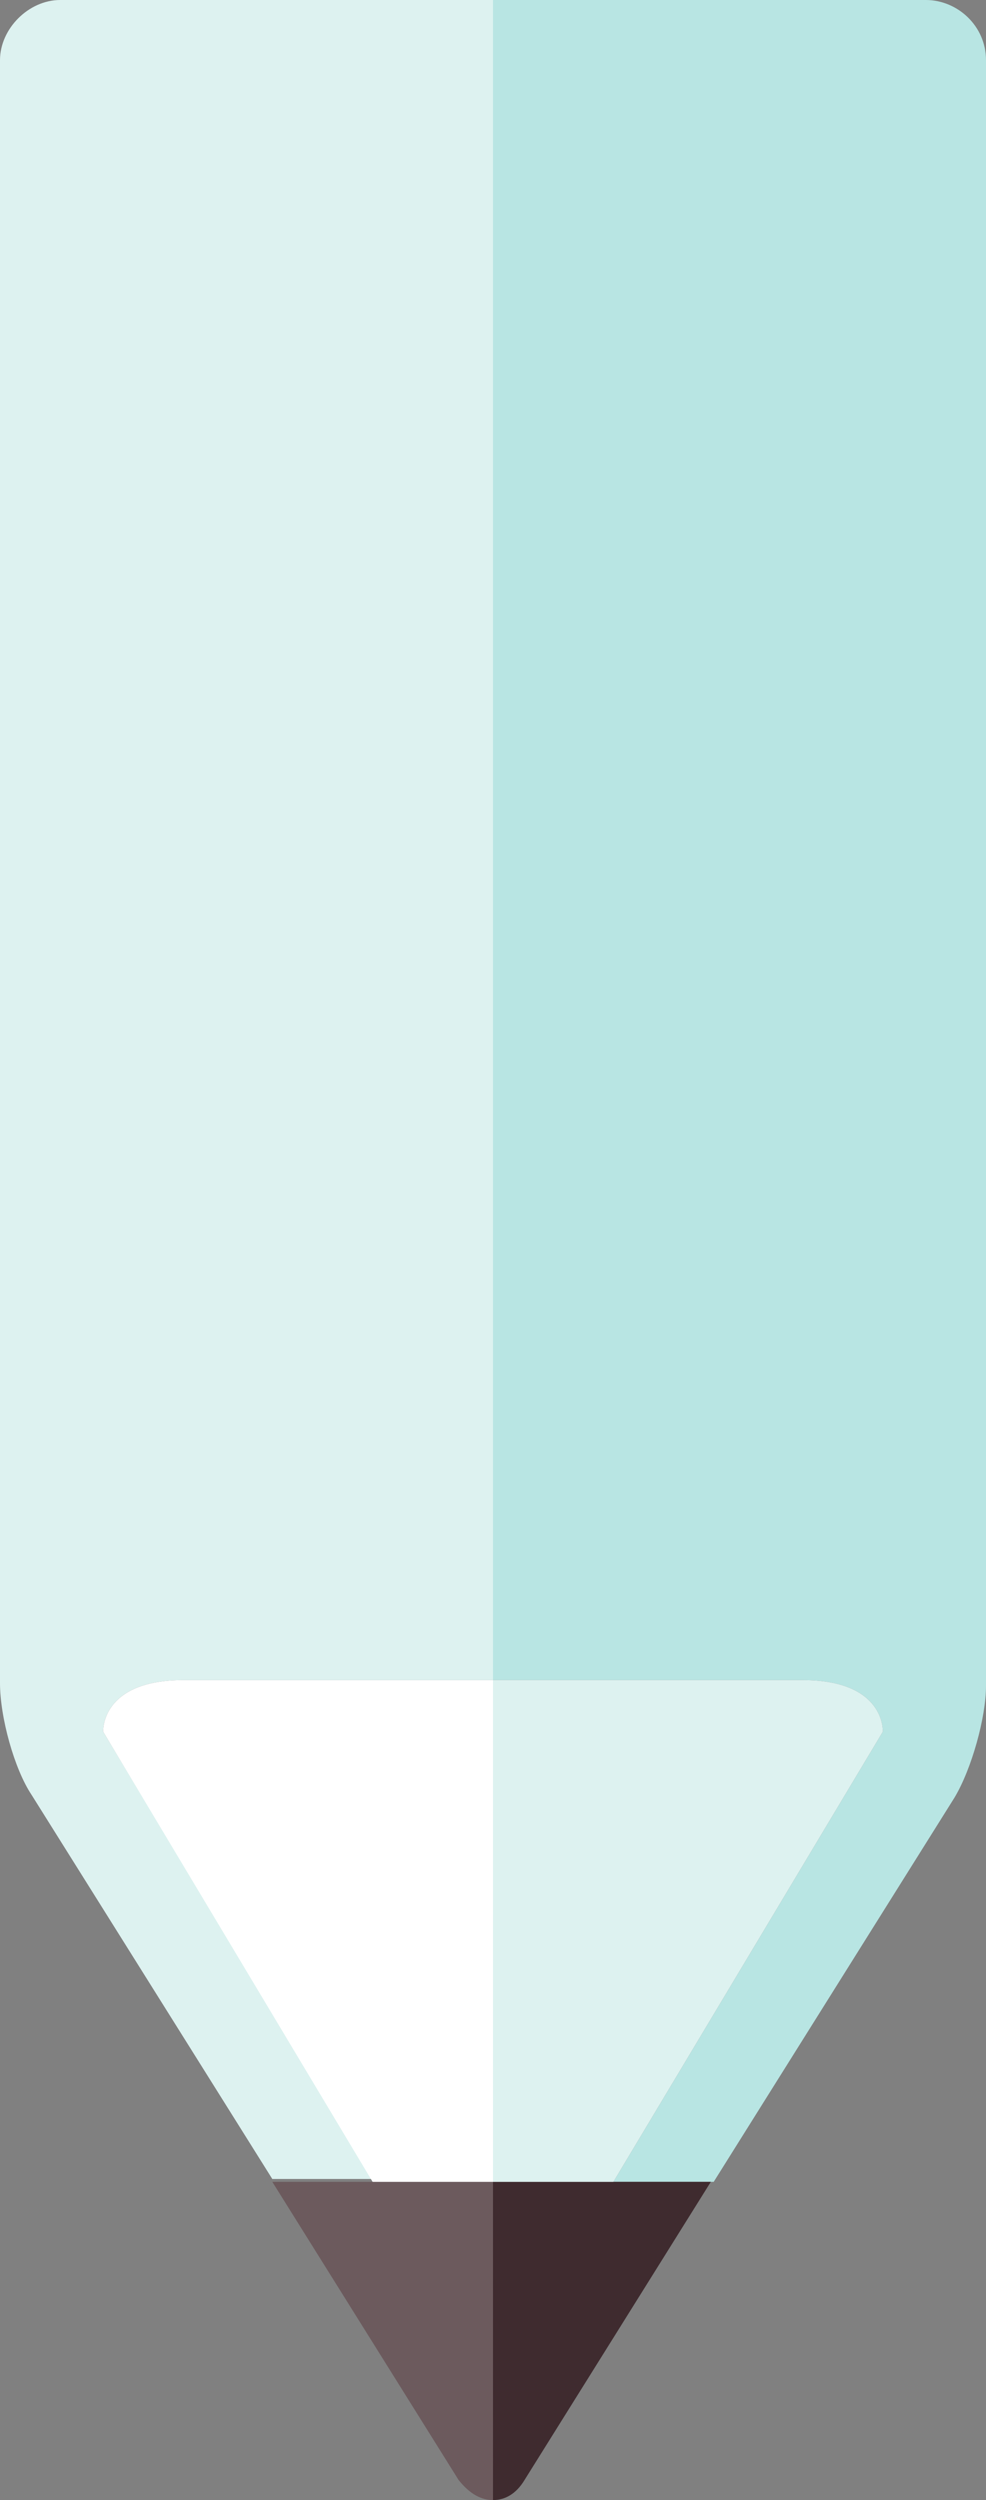
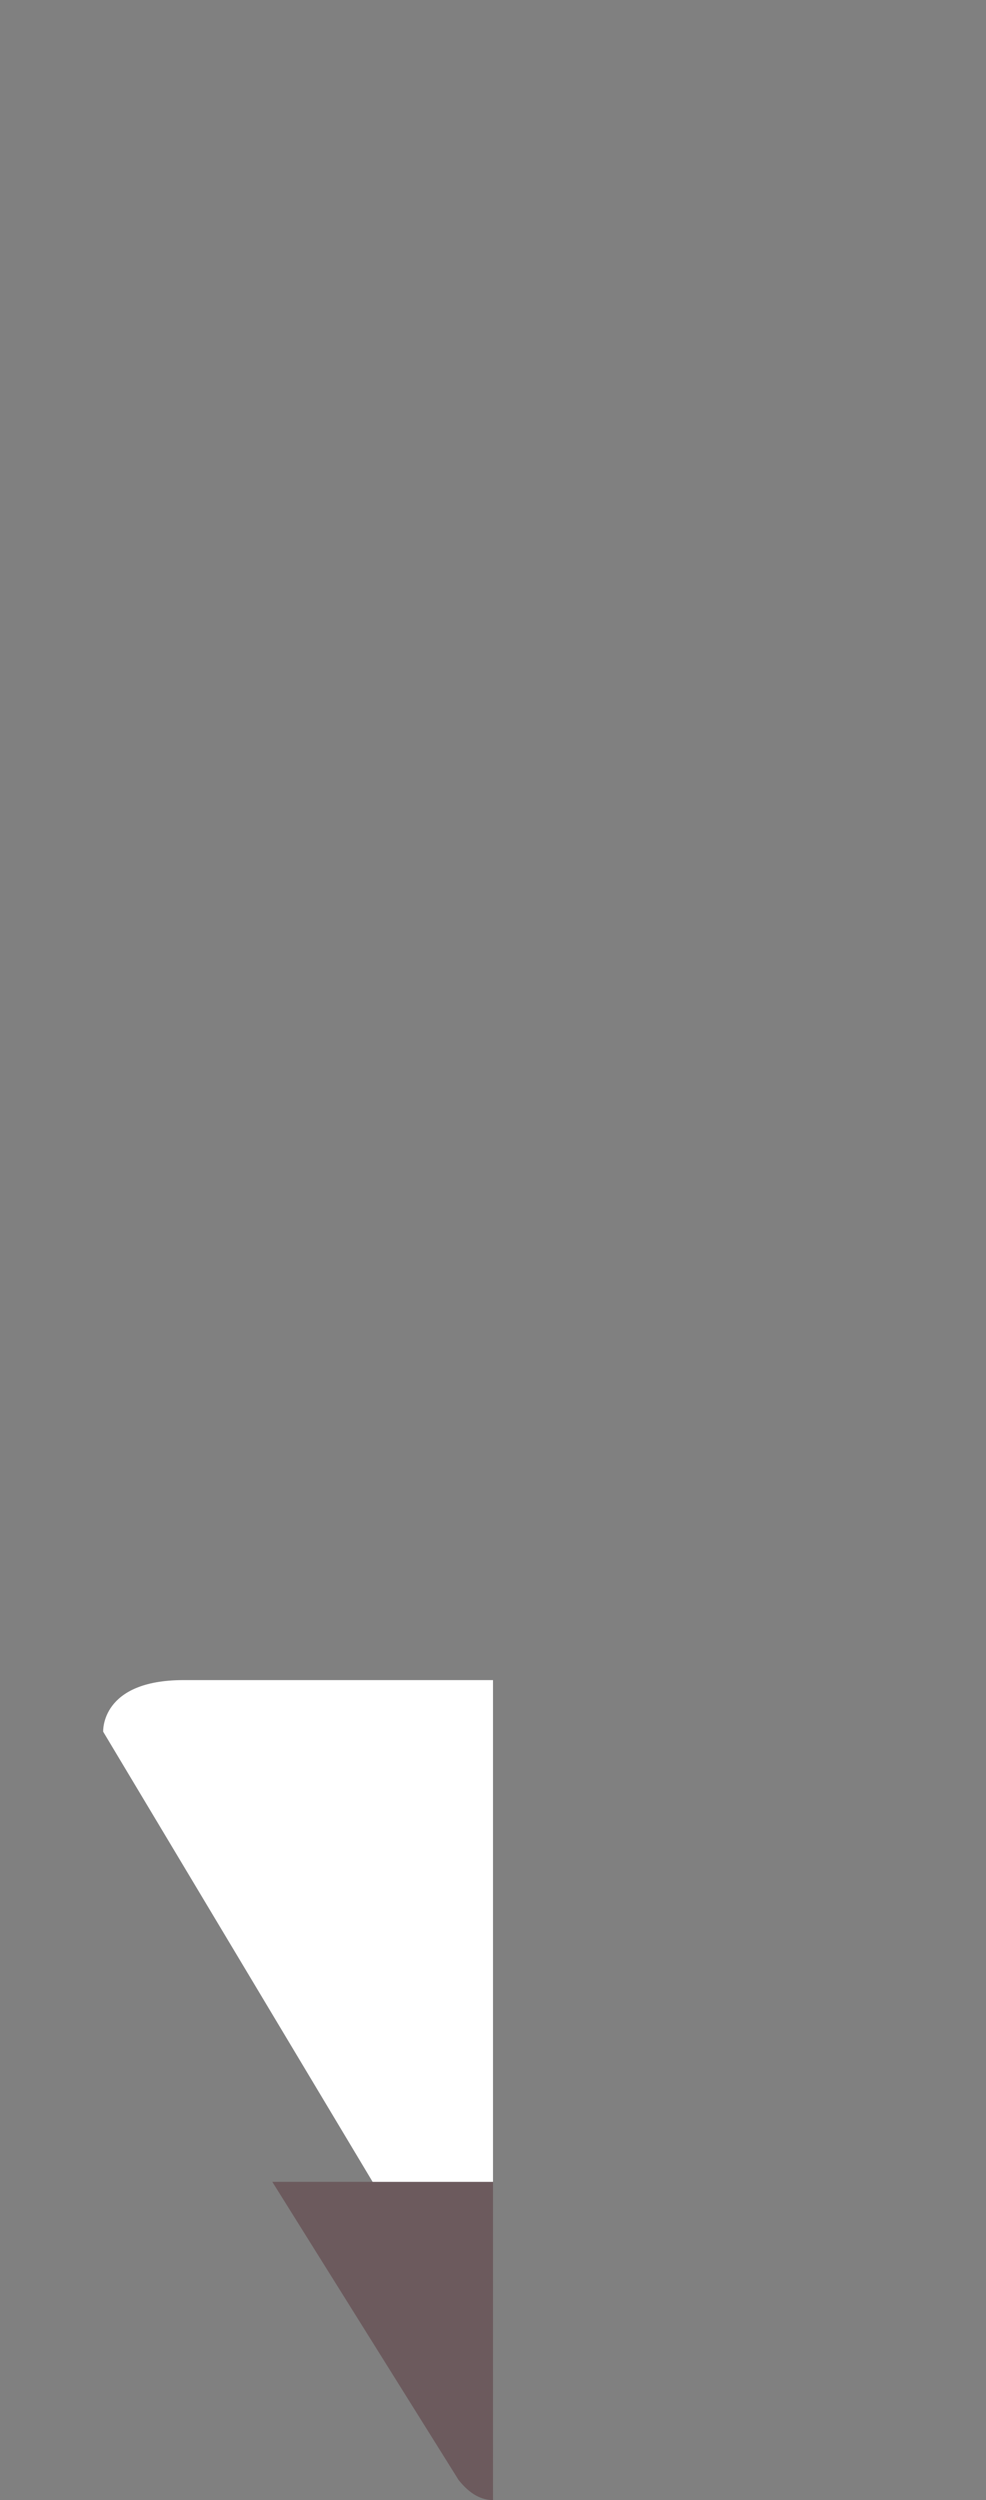
<svg xmlns="http://www.w3.org/2000/svg" version="1.1" id="Layer_1" x="0px" y="0px" width="34.4px" height="87.2px" viewBox="0 0 34.4 87.2" enable-background="new 0 0 34.4 87.2" xml:space="preserve">
  <rect x="0" y="0" width="34.4" height="87.2" fill="#808080" stroke="none" />
  <g>
    <g>
-       <path fill="none" d="M30.8,60.4c0,0,0.1-1.8-2.8-1.8H17.2H6.4c-2.9,0-2.8,1.8-2.8,1.8L13,76.1h4.2h4.2L30.8,60.4z" />
-       <path fill="#DDF2F0" d="M3.6,60.4c0,0-0.1-1.8,2.8-1.8h10.8V0c-0.8,0-1.5,0-2.1,0L2.1,0C1,0,0,1,0,2.1v56.6c0,1.2,0.5,3,1.1,3.9    l8.4,13.4H13L3.6,60.4z" />
      <path fill="#6C5A5D" d="M17.2,87.2V76.1H13H9.5l6.5,10.4C16.4,87,16.8,87.2,17.2,87.2z" />
-       <path fill="#B8E5E3" d="M28,58.6c2.9,0,2.8,1.8,2.8,1.8l-9.4,15.7h3.5l8.4-13.4c0.6-1,1.1-2.8,1.1-3.9V2.1c0-1.2-1-2.1-2.1-2.1    H19.3c-0.6,0-1.4,0-2.1,0v58.6H28z" />
-       <path fill="#3F2B2F" d="M17.2,76.1v11.1c0.4,0,0.8-0.2,1.1-0.7l6.5-10.4h-3.5H17.2z" />
    </g>
    <path fill="#FFFFFF" d="M3.6,60.4L13,76.1h4.2V58.6H6.4C3.5,58.6,3.6,60.4,3.6,60.4z" />
-     <path fill="#DDF2F0" d="M21.4,76.1l9.4-15.7c0,0,0.1-1.8-2.8-1.8H17.2v17.5H21.4z" />
  </g>
</svg>